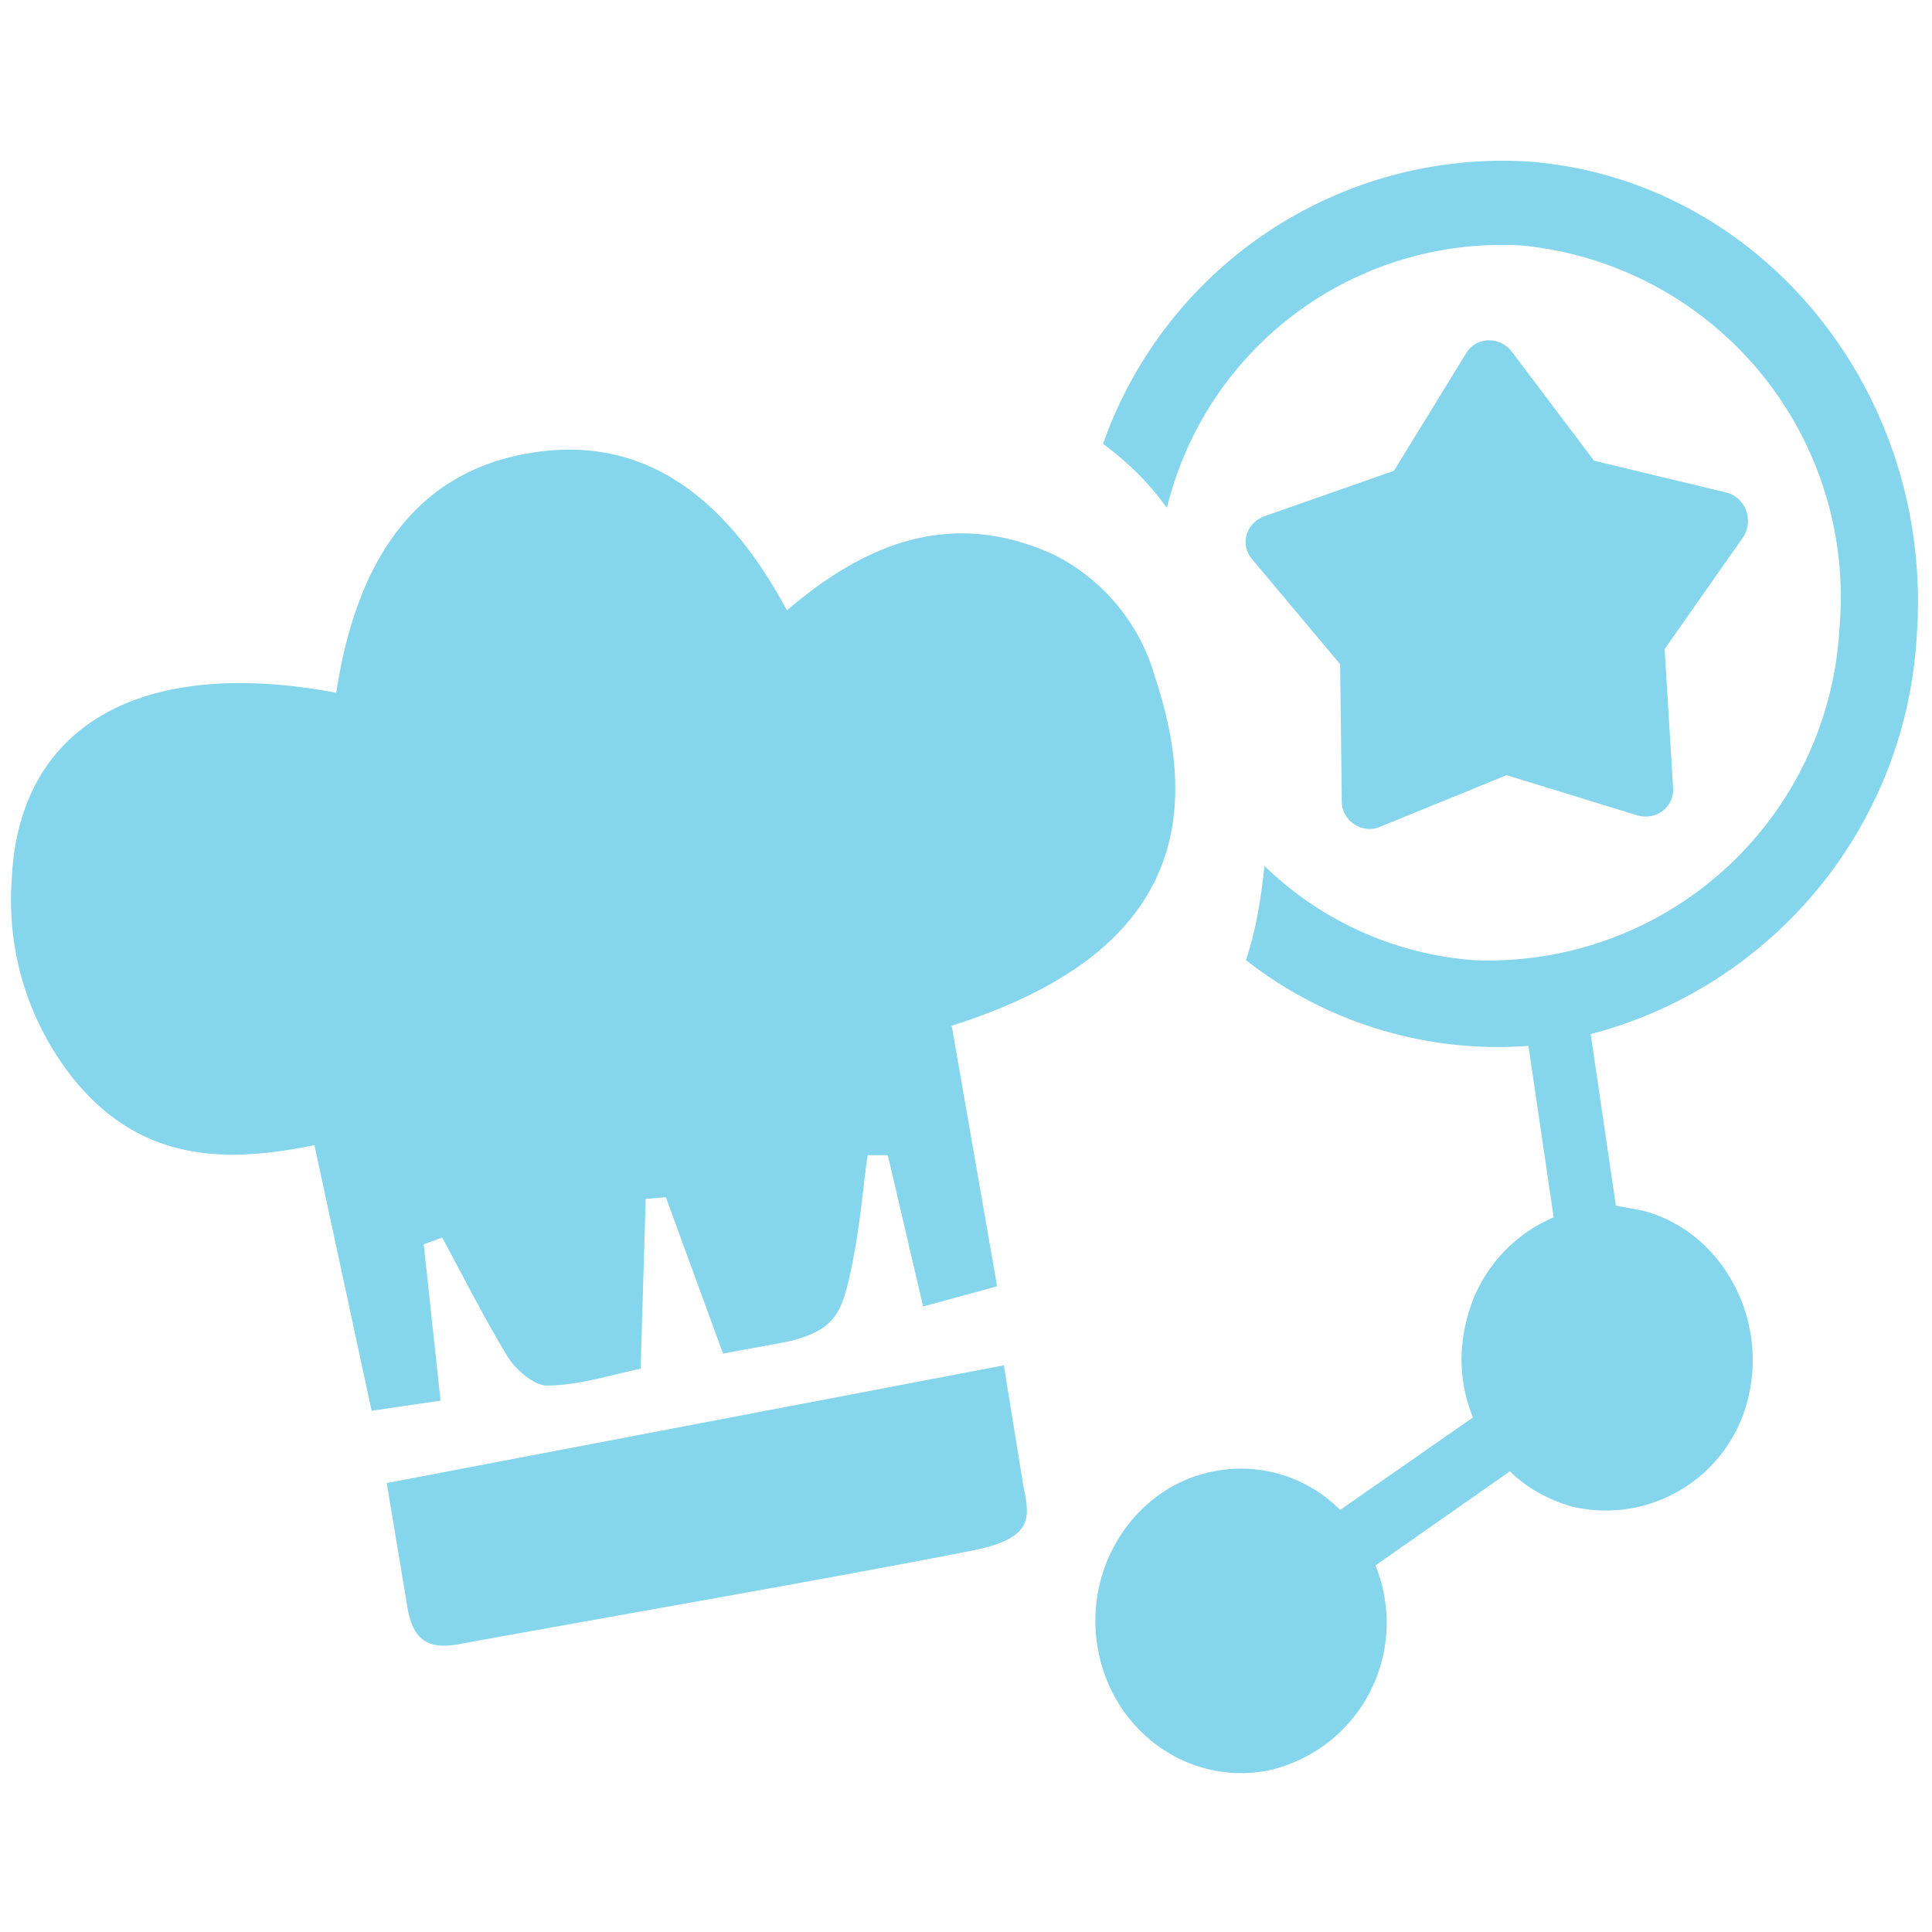
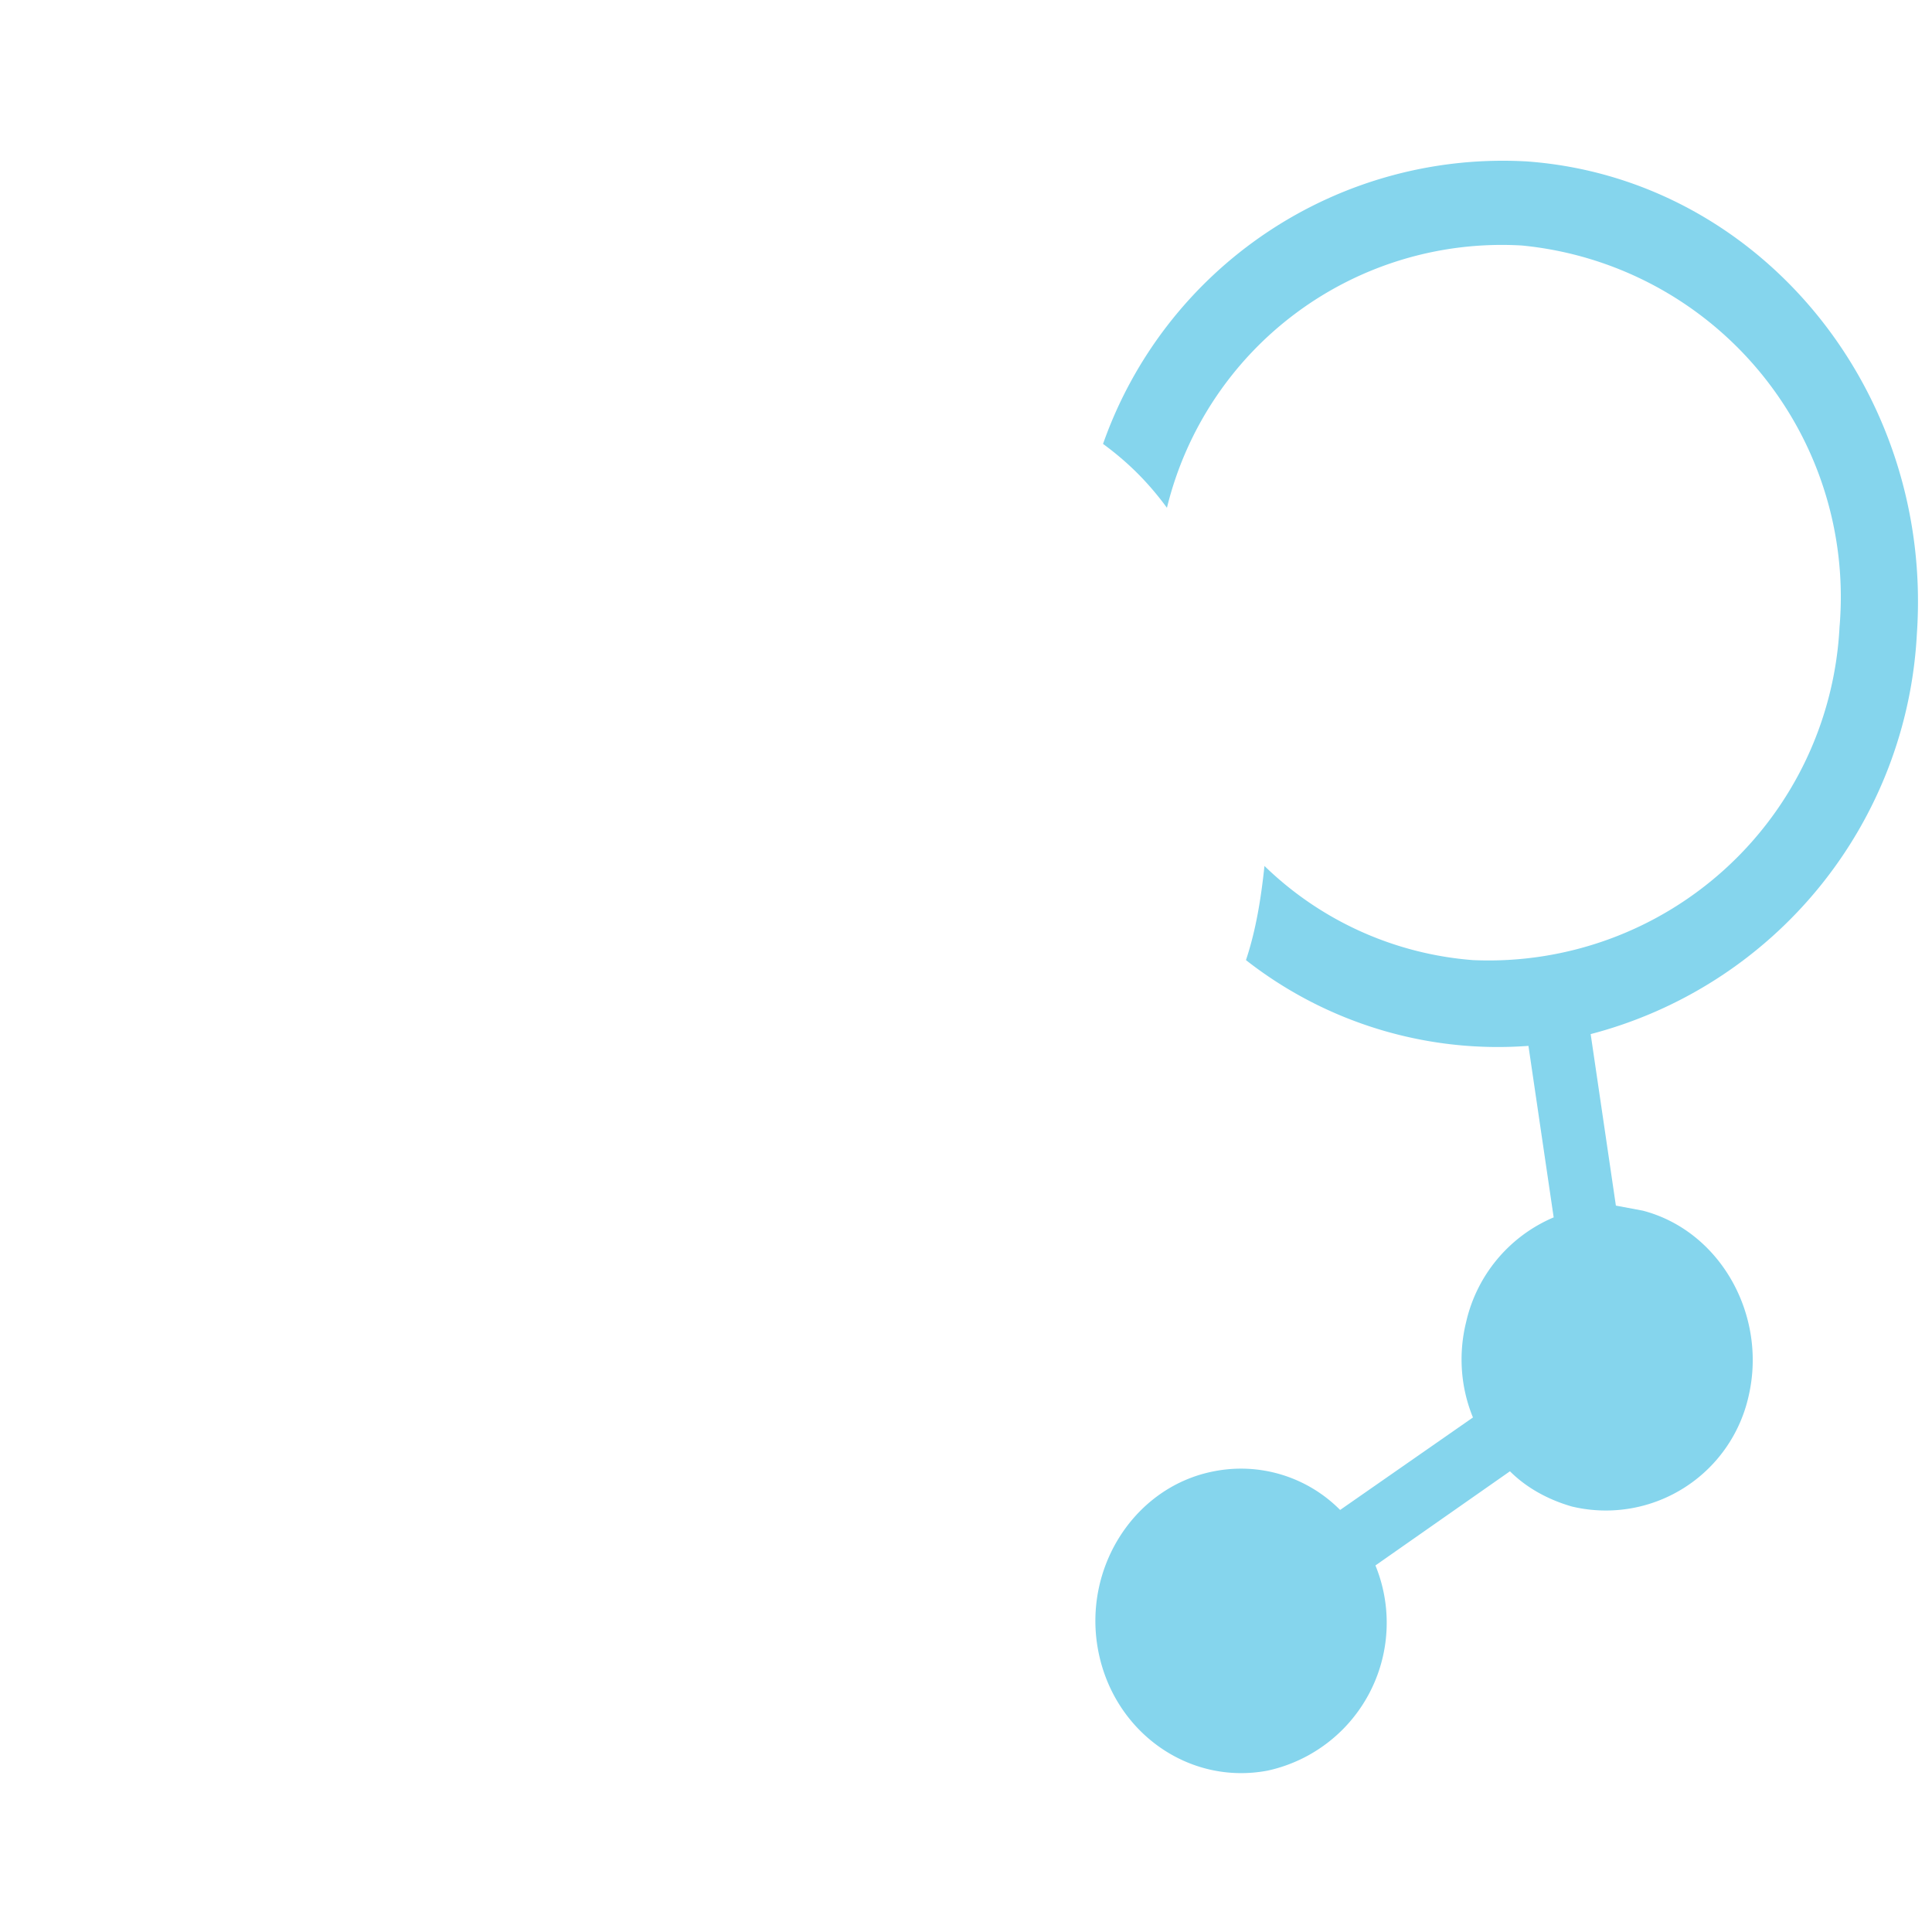
<svg xmlns="http://www.w3.org/2000/svg" id="Layer_1" viewBox="0 0 114.9 114.9">
  <style>.st0{fill:#85D5ED}</style>
-   <path class="st0" d="M102.7 29.3l-7.9-1.9-4.9-6.5c-.7-.9-2.1-.9-2.7.1l-4.3 7-7.7 2.7c-1.1.4-1.5 1.7-.7 2.6l5.2 6.2.1 8.2c0 1.1 1.2 1.9 2.2 1.5l7.6-3.1 7.8 2.4c1.1.3 2.2-.5 2.1-1.7l-.5-8.2 4.7-6.7c.6-1 .1-2.3-1-2.6z" />
  <path class="st0" d="M90.8 9.6a25.2 25.2 0 0 0-25.2 16.8c1.5 1.1 2.7 2.3 3.8 3.8a20.5 20.5 0 0 1 21.1-15.6 21 21 0 0 1 18.9 22.7 20.9 20.9 0 0 1-21.8 19.8 20 20 0 0 1-12.4-5.6c-.2 1.9-.5 3.8-1.1 5.6a24.3 24.3 0 0 0 16.8 5.1l1.5 10.2a8.9 8.9 0 0 0-5.2 6.2c-.5 2-.3 4 .4 5.7l-7.9 5.5a8.3 8.3 0 0 0-7.5-2.3c-4.7.9-7.8 5.7-6.9 10.6s5.4 8.1 10.1 7.2a9 9 0 0 0 6.4-12.2l8-5.6c1 1 2.3 1.7 3.7 2.1A8.7 8.7 0 0 0 104 83c1.1-4.8-1.7-9.8-6.3-11l-1.6-.3-1.5-10.2A26 26 0 0 0 114 37.7c1-14.5-9.4-27.1-23.2-28.1z" />
-   <path class="st0" d="M25.2 74l1.1-.4c1.3 2.4 2.5 4.8 3.9 7.1.5.8 1.6 1.7 2.3 1.7 1.9 0 3.7-.6 5.6-1l.3-10.1 1.2-.1 3.4 9.3 3.8-.7c3-.7 3.3-1.8 3.9-4.7.5-2.6.6-4.3.9-6.4h1.2l2.1 9 4.4-1.2L56.6 61c11.7-3.7 15.5-10.5 12.1-20.7a11.7 11.7 0 0 0-6-7.3c-5.9-2.7-11-.9-15.9 3.3-3.7-6.9-8.7-10.6-15.6-9.3-6.9 1.3-10.1 6.9-11.2 14.2C8.3 39 1.1 43.2.7 52.3a17 17 0 0 0 3.7 11.9c4 4.9 9 5 14.3 3.9l3.4 15.8 4.1-.6-1-9.3zM59.7 81.2l-36.7 7 1.2 7.2c.3 2.1 1.2 2.7 3 2.4 8.2-1.5 22.6-4 30.7-5.6 4-.8 3.2-2.3 2.9-4.2l-1.1-6.8z" />
</svg>